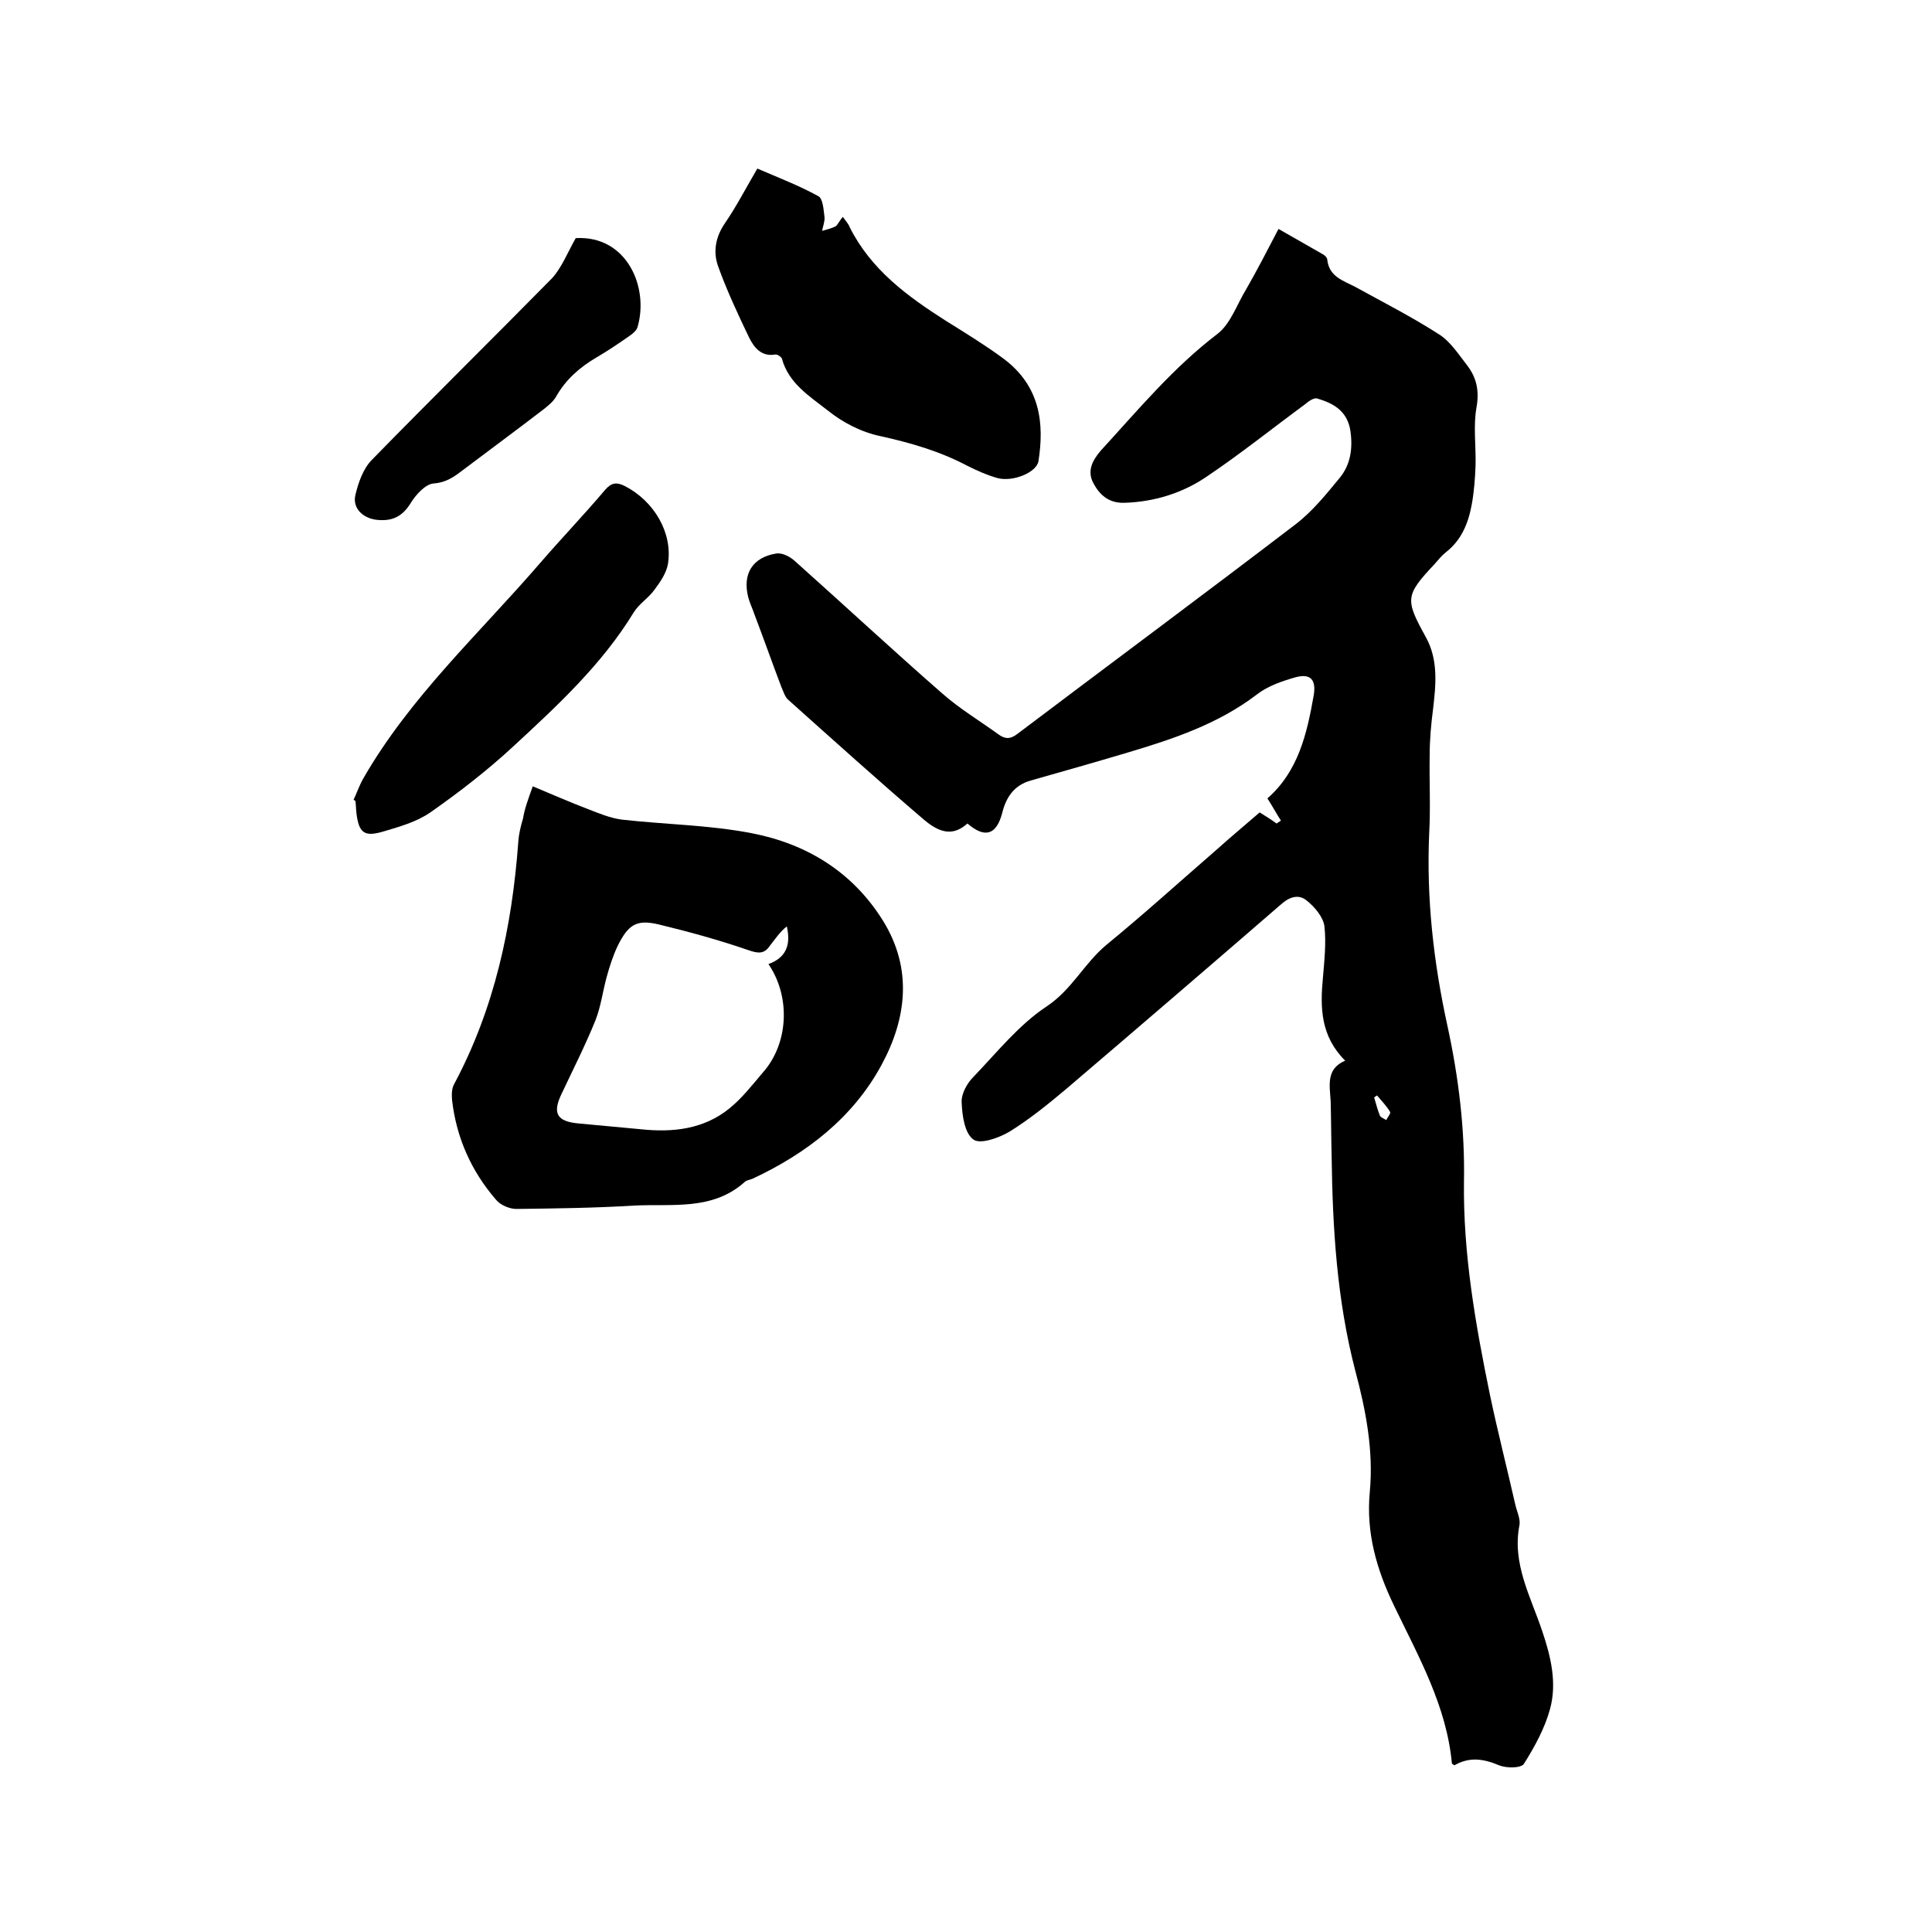
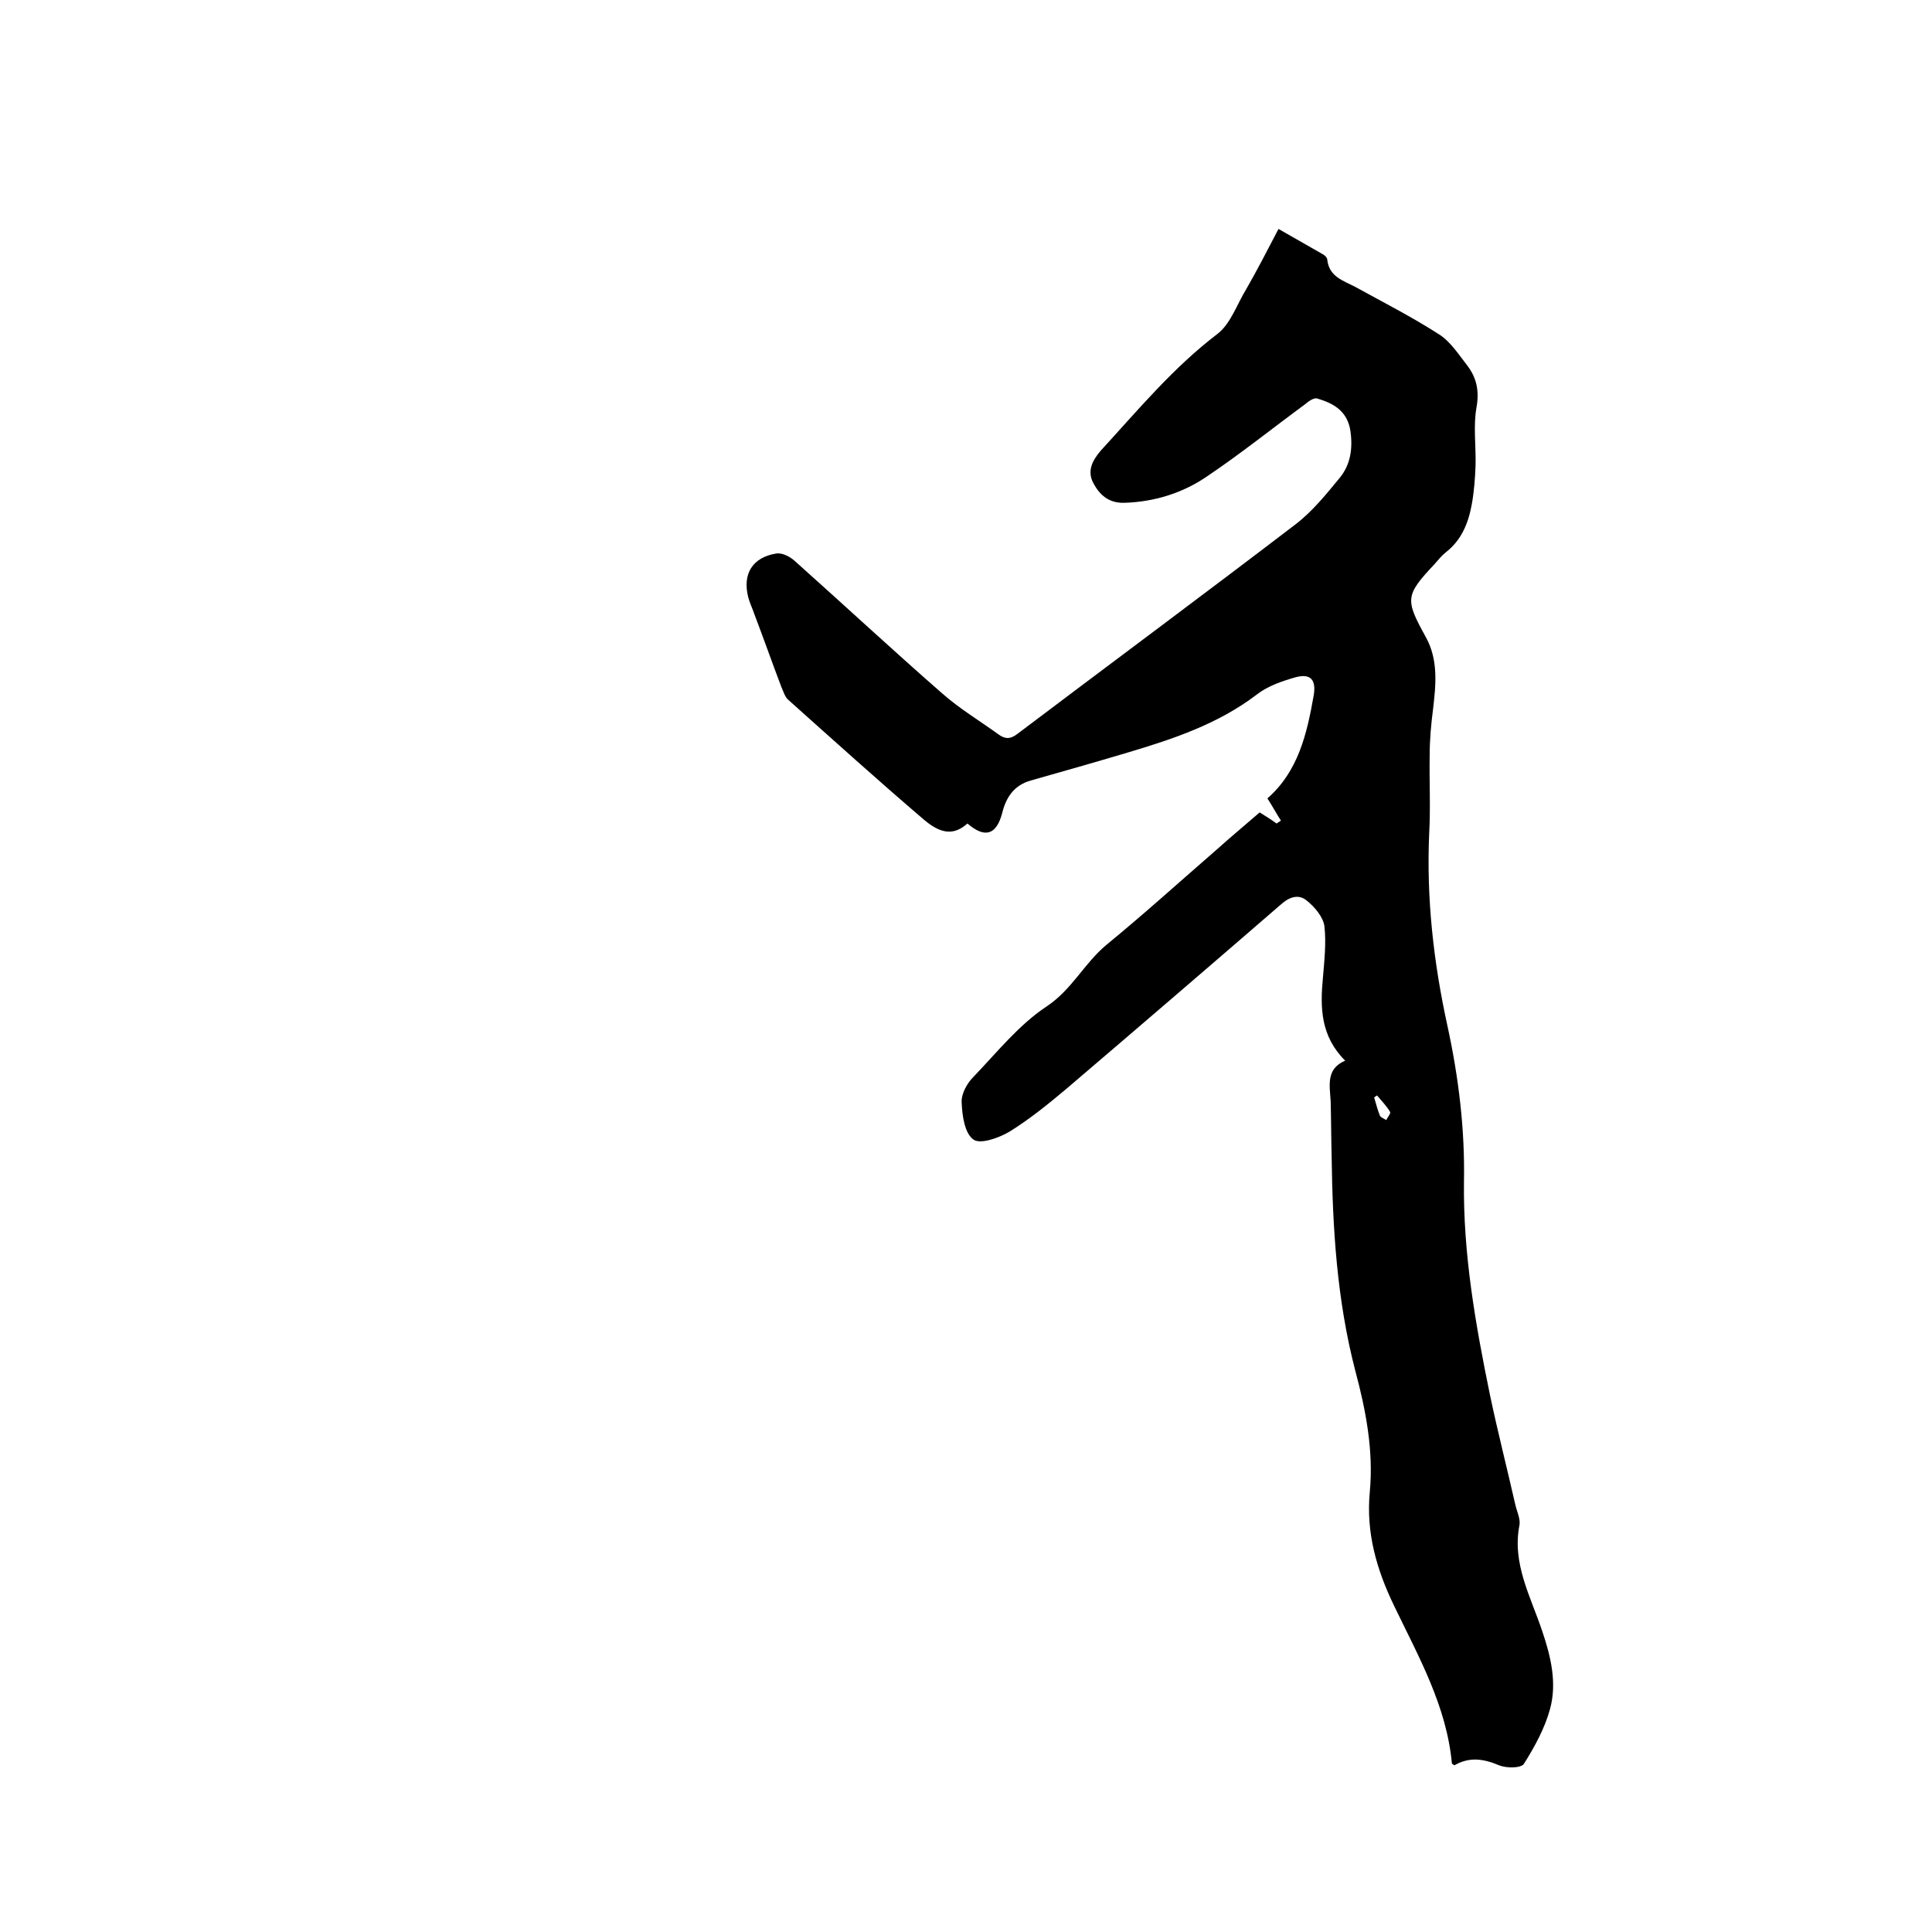
<svg xmlns="http://www.w3.org/2000/svg" enable-background="new 0 0 400 400" viewBox="0 0 400 400">
  <path d="m278.5 219.6c-5.1-5.1-5.2-11-4.6-17.2.3-3.6.7-7.2.3-10.7-.3-1.9-2-3.9-3.6-5.2-1.5-1.3-3.3-1-5.1.5-14.9 12.9-29.8 25.7-44.8 38.5-3.7 3.1-7.5 6.2-11.7 8.8-2.2 1.3-6.1 2.7-7.5 1.6-1.8-1.3-2.3-5-2.4-7.7-.1-1.7 1.1-3.9 2.4-5.2 4.9-5.1 9.5-10.9 15.3-14.7 5.2-3.5 7.7-8.9 12.3-12.7 7.8-6.4 15.2-13.1 22.8-19.7 2.9-2.6 5.9-5.1 8.9-7.7 1.3.8 2.4 1.5 3.5 2.3l.9-.6c-.9-1.4-1.7-2.9-2.8-4.6 6.4-5.6 8.2-13.4 9.6-21.4.5-3.1-.6-4.5-3.7-3.7-2.8.8-5.8 1.8-8.1 3.6-8 6.1-17.3 9.2-26.7 12-6.7 2-13.4 3.9-20.1 5.8-3.5 1-5.1 3.5-5.9 6.7-1.2 4.6-3.6 5.3-7.2 2.2-2.6 2.3-5.2 2.4-8.9-.7-9.6-8.2-18.9-16.6-28.3-25-.6-.6-.9-1.6-1.3-2.5-1.9-5-3.7-10.1-5.6-15.1-.4-1.2-1-2.4-1.3-3.6-1.2-4.8.9-8.2 5.8-9 1.2-.2 2.8.6 3.8 1.5 10.2 9.1 20.2 18.4 30.5 27.4 3.6 3.2 7.8 5.7 11.8 8.6 1.4 1 2.5.9 3.9-.2 19.2-14.5 38.5-28.8 57.6-43.4 3.5-2.7 6.3-6.2 9.1-9.6 2.2-2.7 2.7-6 2.2-9.6-.6-4.2-3.5-5.8-6.9-6.8-.7-.2-1.8.6-2.5 1.2-6.8 5-13.4 10.3-20.4 15-5 3.4-10.8 5.2-17 5.4-3.3.1-5.2-1.7-6.5-4.2-1.2-2.4-.2-4.5 1.6-6.6 7.7-8.4 15-17.2 24.2-24.2 2.7-2.1 4-6.1 5.9-9.2 2.3-4 4.4-8.1 6.7-12.5 3.5 2 6.3 3.6 9.1 5.2.4.2 1 .7 1 1.2.4 3.5 3.3 4.3 5.8 5.6 5.8 3.2 11.7 6.2 17.3 9.8 2.4 1.5 4.1 4.2 5.9 6.5 1.9 2.5 2.5 5.2 1.9 8.6-.7 3.9-.1 8-.2 12-.1 2.7-.3 5.5-.8 8.2-.7 3.8-2.1 7.3-5.3 9.8-.9.7-1.6 1.6-2.4 2.5-6.1 6.5-6.1 7.3-1.8 15.1 2.6 4.7 2.1 9.8 1.5 14.9-.4 3.1-.7 6.3-.7 9.5-.1 5.4.2 10.8-.1 16.2-.6 13.5.9 26.8 3.8 40 2.3 10.6 3.6 21.3 3.4 32.1-.2 15 2.4 29.7 5.4 44.3 1.6 7.6 3.5 15 5.2 22.5.3 1.4 1.1 3 .9 4.3-1.6 8 2.3 14.8 4.7 22 1.8 5.3 3.1 10.8 1.6 16.2-1.1 4-3.2 7.8-5.4 11.3-.6.9-3.6.9-5.1.3-3.3-1.4-6.2-1.8-9.3 0-.2-.2-.5-.3-.5-.4-1.1-11.9-6.9-22.1-11.9-32.5-3.7-7.6-5.9-15.3-5.1-23.7.8-8.5-.8-16.9-3-25.1-3.8-14.6-4.7-29.4-4.9-44.4-.1-3.8-.1-7.6-.2-11.4-.2-3.3-1-6.7 3-8.4zm6.6 7.2c-.2.1-.4.3-.6.4.4 1.3.7 2.6 1.2 3.8.2.4.9.6 1.3.9.3-.6 1-1.4.8-1.7-.7-1.2-1.7-2.2-2.7-3.4z" />
-   <path d="m110.3 162.8c4.1 1.7 7.7 3.3 11.4 4.7 2.3.9 4.7 1.9 7.1 2.2 8.9 1 18 1.1 26.8 2.8 11.4 2.2 20.9 8 27.2 18.1 6.2 10 4.9 20.3-.3 29.9-5.9 10.9-15.5 18.3-26.6 23.5-.6.3-1.3.3-1.7.7-6.7 6-15 4.5-22.9 4.9-8.1.5-16.3.6-24.4.7-1.4 0-3.3-.8-4.2-1.9-5.1-5.9-8.2-12.8-9.1-20.6-.1-1.1-.1-2.4.4-3.3 8.4-15.7 12-32.6 13.3-50.1.1-1.7.5-3.3 1-5 .3-1.9 1-3.8 2-6.6zm48.8 36.8c3.6-1.3 4.7-3.9 3.8-7.8-1.4 1.1-2.4 2.6-3.5 4-1.2 1.8-2.5 1.6-4.5.9-6.1-2.1-12.3-3.8-18.5-5.3-4.6-1.1-6.3 0-8.5 4.4-1 2.1-1.7 4.3-2.3 6.5-.8 2.9-1.2 6.1-2.3 8.9-2.1 5.2-4.6 10.1-7 15.2-2 4.1-1 5.8 3.5 6.2 4.3.4 8.6.8 12.9 1.2 6.6.7 13 0 18.3-4.3 2.6-2.1 4.7-4.8 6.9-7.4 5.3-5.9 5.9-15.6 1.2-22.5z" />
-   <path d="m174.5 44.9c.7 1 1.2 1.5 1.4 2.1 4.4 8.8 11.9 14.3 19.9 19.4 4 2.5 8.1 5 11.9 7.8 7.8 5.8 8.5 13.6 7.3 21.3-.4 2.3-5.2 4.3-8.4 3.5-2.2-.6-4.4-1.6-6.4-2.6-5.7-3-11.6-4.7-17.9-6.1-3.9-.8-7.8-2.8-10.9-5.3-3.7-2.9-8.1-5.6-9.5-10.7-.1-.4-1-1-1.4-.9-2.9.5-4.4-1.5-5.4-3.5-2.3-4.8-4.6-9.7-6.4-14.7-1.1-3-.6-6.1 1.4-9 2.4-3.5 4.4-7.4 6.7-11.3 4.4 1.9 8.6 3.5 12.6 5.7 1 .5 1.1 2.8 1.3 4.3.1.9-.3 1.9-.5 2.9 1-.3 2-.5 2.9-1 .4-.4.7-1.1 1.4-1.9z" />
-   <path d="m73.2 165.6c.7-1.5 1.2-3 2-4.4 9.7-16.9 24-30 36.6-44.6 4.4-5.1 9.1-10 13.5-15.2 1.3-1.5 2.4-1.6 4-.8 6.1 3.1 10 9.7 9 16.1-.3 1.9-1.6 3.8-2.8 5.4-1.2 1.7-3.2 2.9-4.3 4.7-6.6 10.8-15.8 19.3-25 27.8-5.3 4.9-11.1 9.4-17.1 13.6-2.9 2-6.5 3-9.9 4-3.8 1.1-4.9.2-5.4-3.8-.1-.8-.1-1.7-.2-2.5-.1-.2-.2-.2-.4-.3z" />
-   <path d="m119.2 49.3c10.6-.6 15.2 10.2 12.8 18.4-.2.7-.9 1.3-1.6 1.8-2.3 1.6-4.5 3.1-6.9 4.5-3.4 2-6.3 4.5-8.3 8-.6 1.1-1.6 1.9-2.6 2.7-5.6 4.3-11.3 8.5-17 12.8-1.7 1.3-3.3 2.4-5.8 2.6-1.7.1-3.7 2.3-4.8 4.1-1.8 2.9-4 3.8-7.2 3.4-2.8-.4-4.9-2.5-4.2-5.2.6-2.5 1.6-5.4 3.4-7.2 12.3-12.6 24.9-25 37.3-37.6 2-2.2 3.2-5.3 4.9-8.3z" />
</svg>